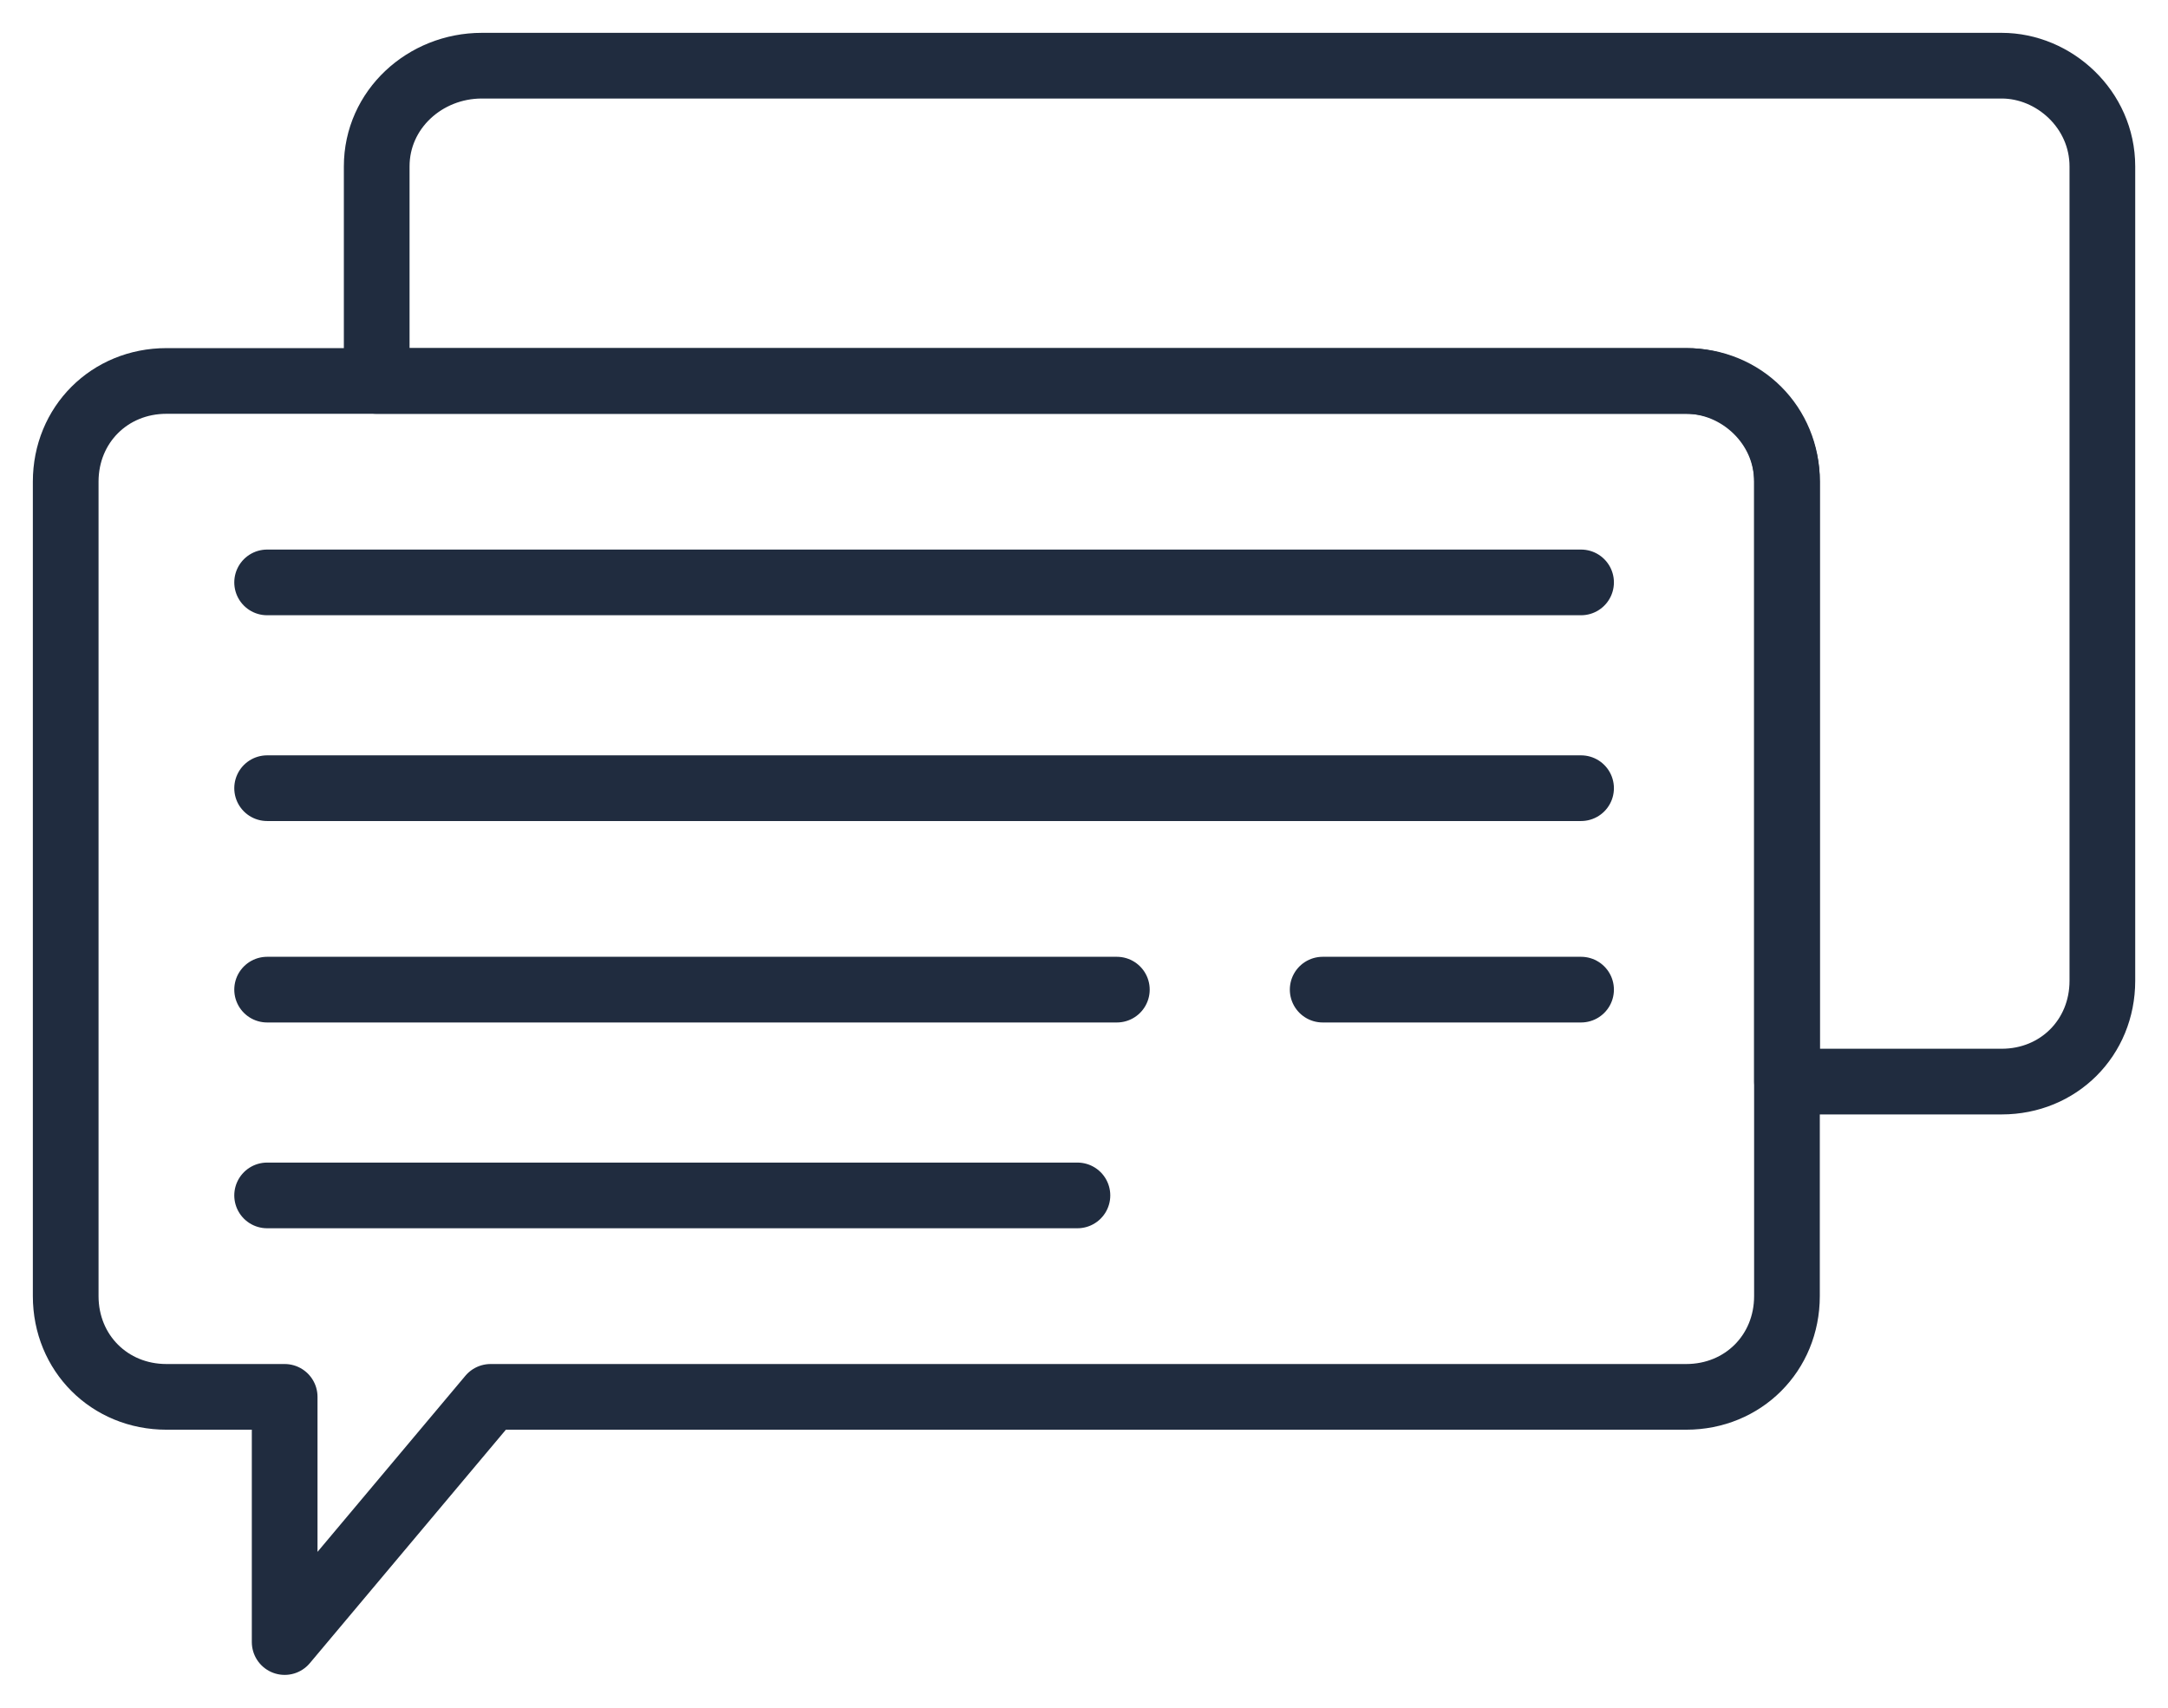
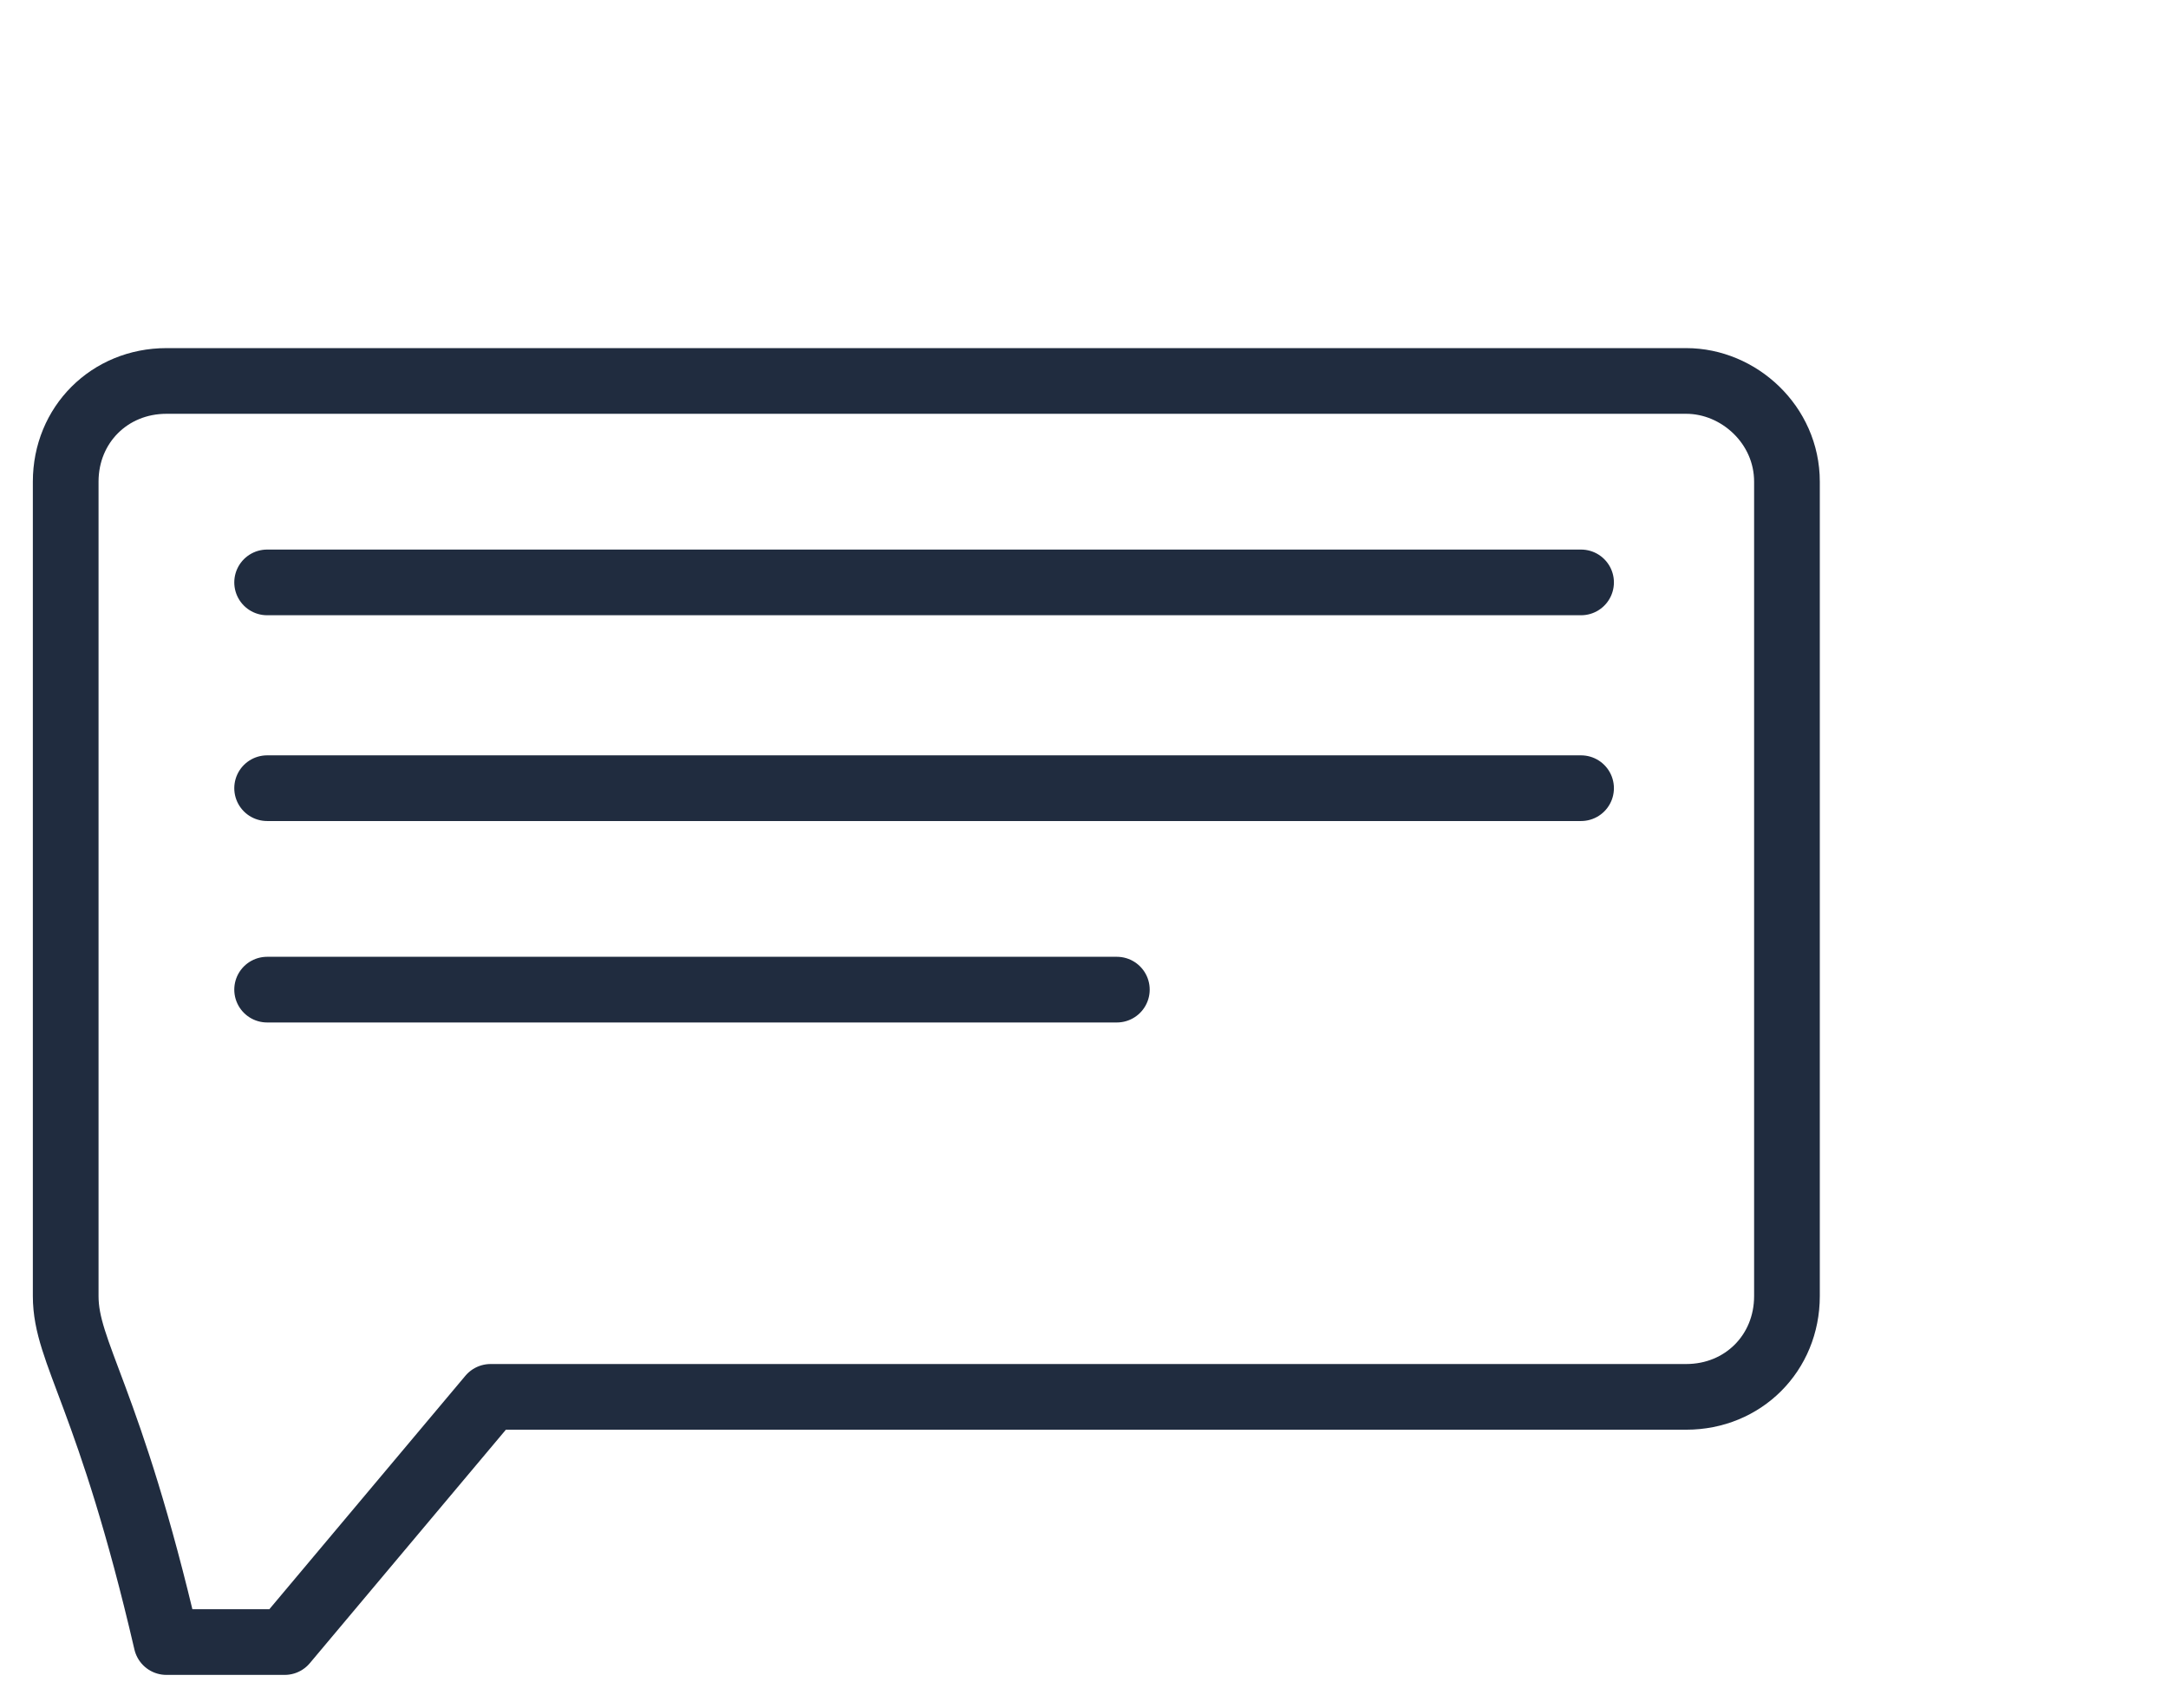
<svg xmlns="http://www.w3.org/2000/svg" width="33" height="26" viewBox="0 0 33 26" fill="none">
-   <path d="M32.001 2.533V14.933C32.001 15.8 31.334 16.467 30.468 16.467H27.201V7.333C27.201 6.467 26.534 5.8 25.668 5.8H5.734V2.533C5.734 1.667 6.468 1 7.334 1H30.468C31.268 1 32.001 1.667 32.001 2.533Z" stroke="#202C3F" stroke-miterlimit="10" stroke-linecap="round" stroke-linejoin="round" />
  <path d="M4.066 8.867H24.066" stroke="#202C3F" stroke-miterlimit="10" stroke-linecap="round" stroke-linejoin="round" />
  <path d="M4.066 12H24.066" stroke="#202C3F" stroke-miterlimit="10" stroke-linecap="round" stroke-linejoin="round" />
  <path d="M4.066 15.067H17" stroke="#202C3F" stroke-miterlimit="10" stroke-linecap="round" stroke-linejoin="round" />
-   <path d="M4.066 18.2H16.4" stroke="#202C3F" stroke-miterlimit="10" stroke-linecap="round" stroke-linejoin="round" />
-   <path d="M24.066 15.067H20.133" stroke="#202C3F" stroke-miterlimit="10" stroke-linecap="round" stroke-linejoin="round" />
-   <path d="M27.2 7.333V19.733C27.2 20.6 26.533 21.267 25.667 21.267H7.467L4.333 25V21.267H2.533C1.667 21.267 1 20.6 1 19.733V7.333C1 6.467 1.667 5.8 2.533 5.8H25.667C26.467 5.8 27.2 6.467 27.2 7.333Z" stroke="#202C3F" stroke-miterlimit="10" stroke-linecap="round" stroke-linejoin="round" />
+   <path d="M27.2 7.333V19.733C27.2 20.6 26.533 21.267 25.667 21.267H7.467L4.333 25H2.533C1.667 21.267 1 20.6 1 19.733V7.333C1 6.467 1.667 5.8 2.533 5.8H25.667C26.467 5.8 27.2 6.467 27.2 7.333Z" stroke="#202C3F" stroke-miterlimit="10" stroke-linecap="round" stroke-linejoin="round" />
</svg>